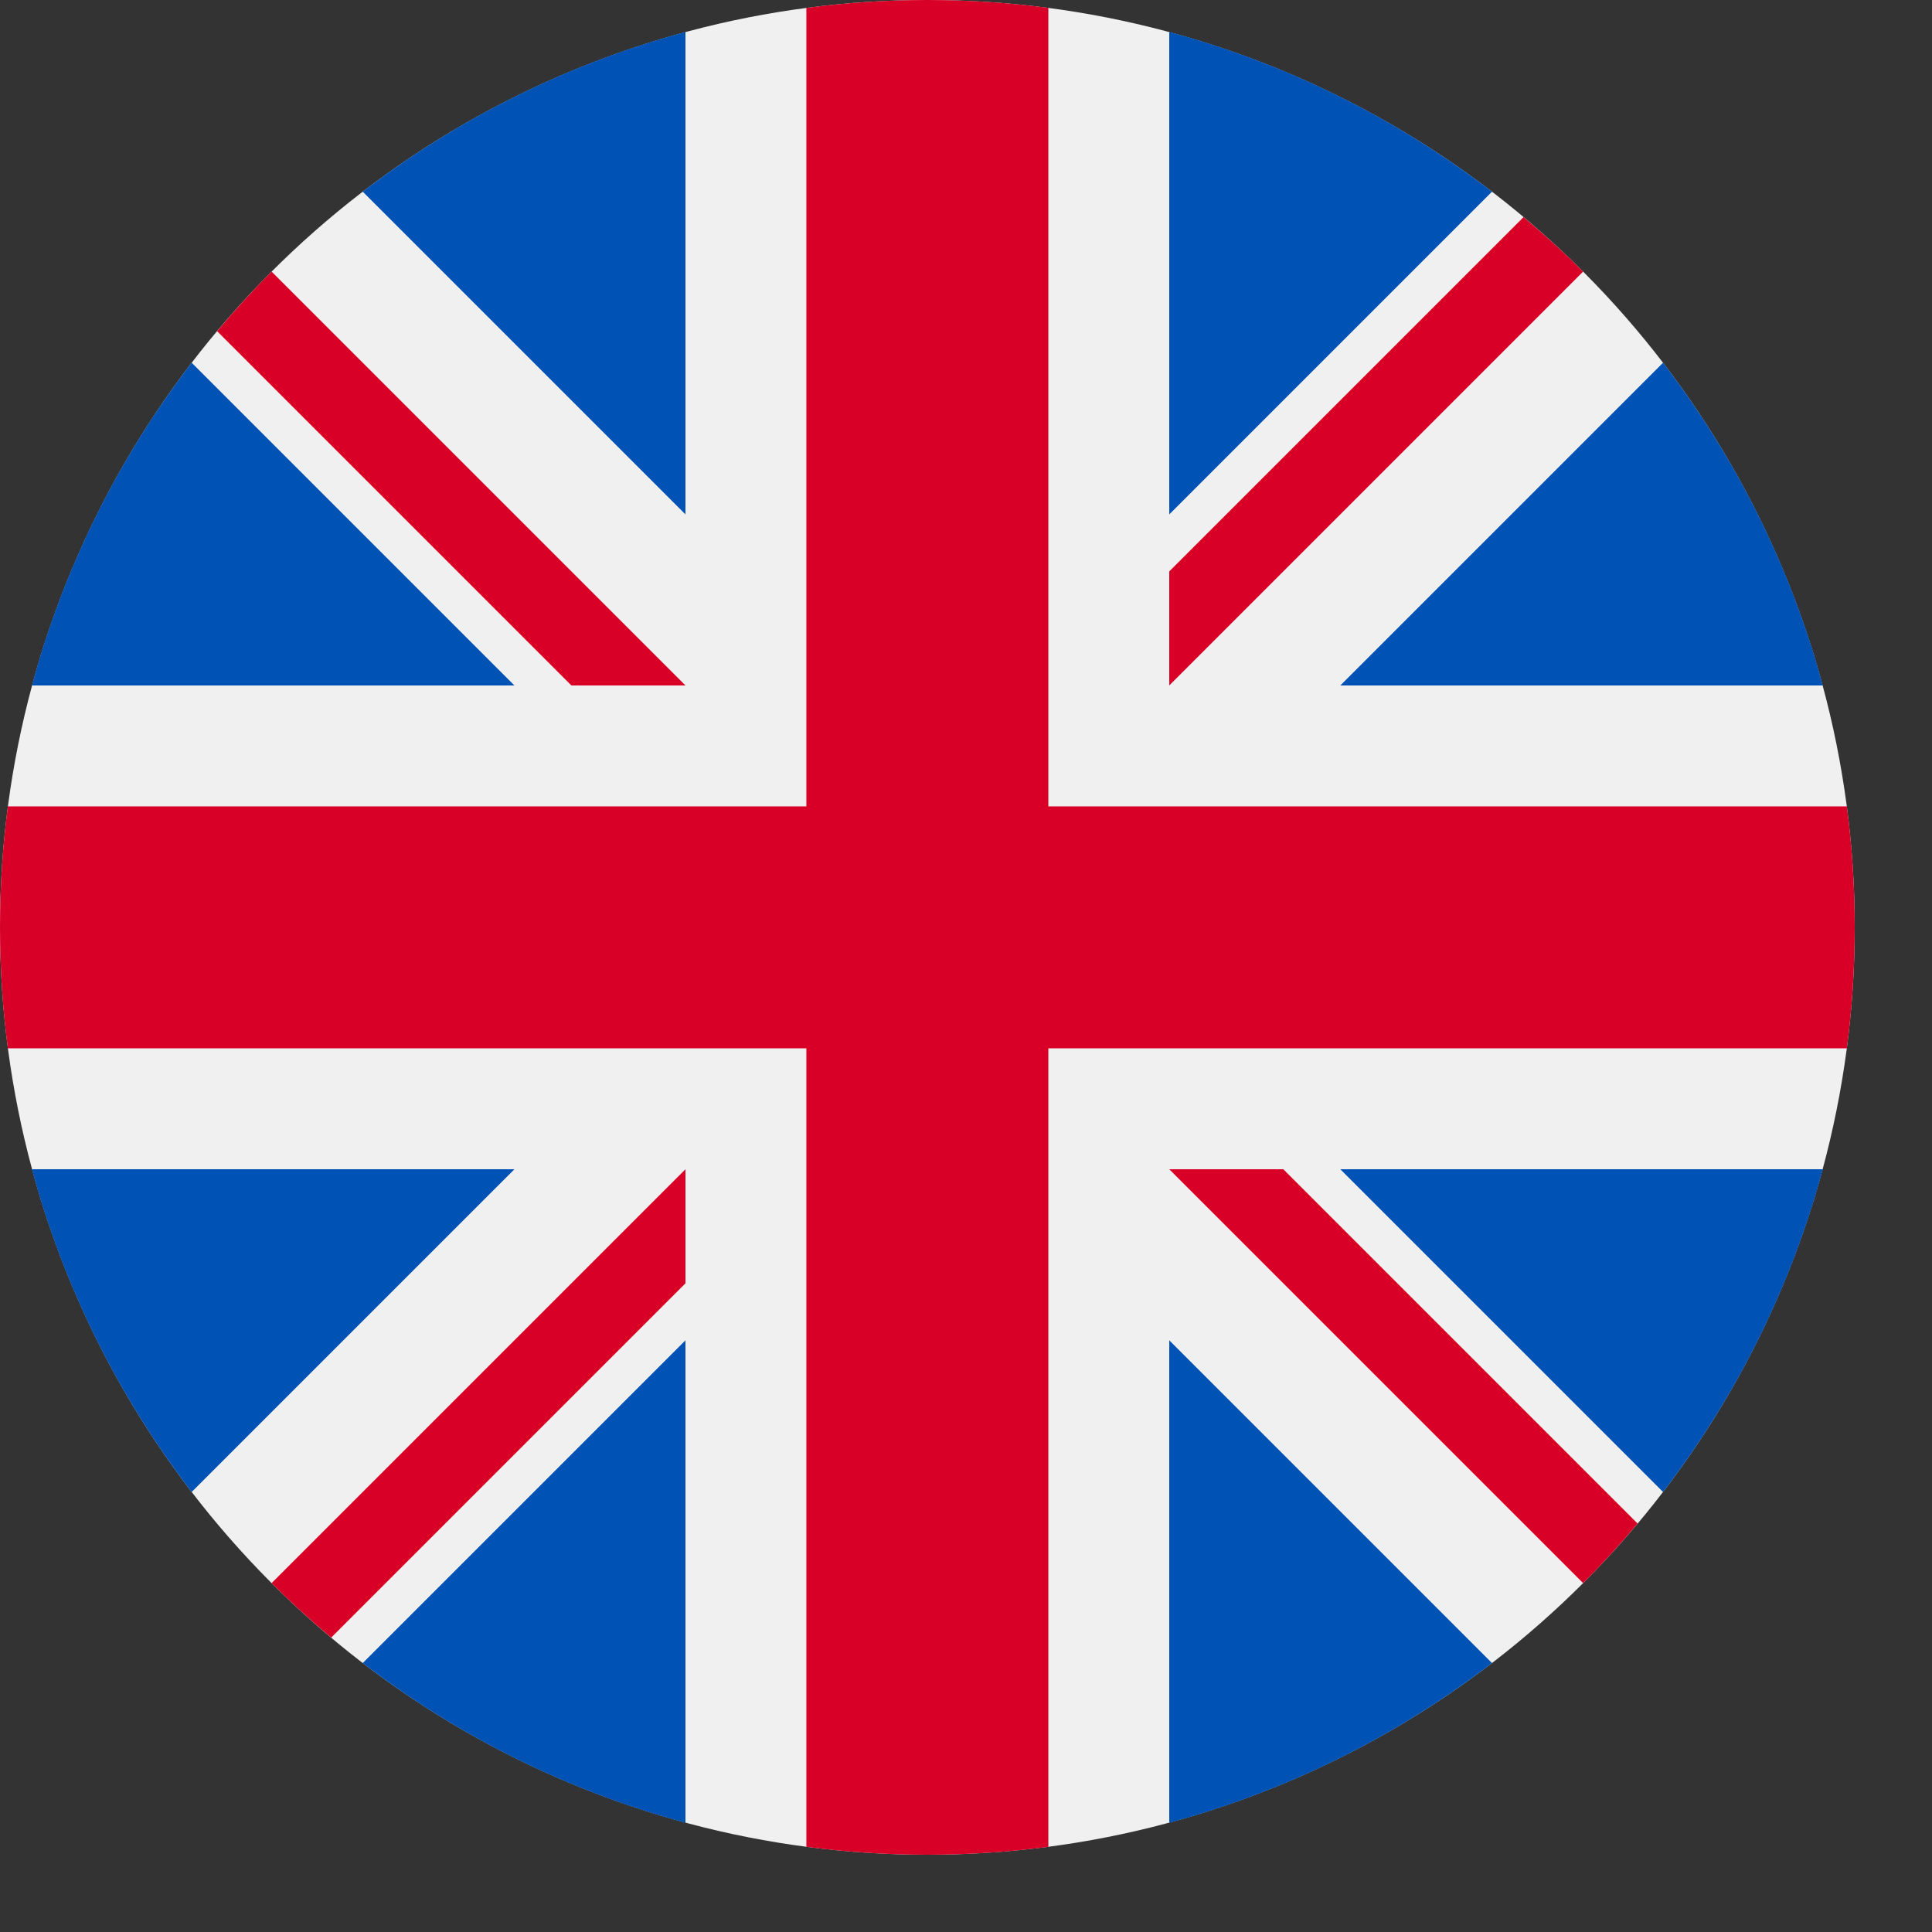
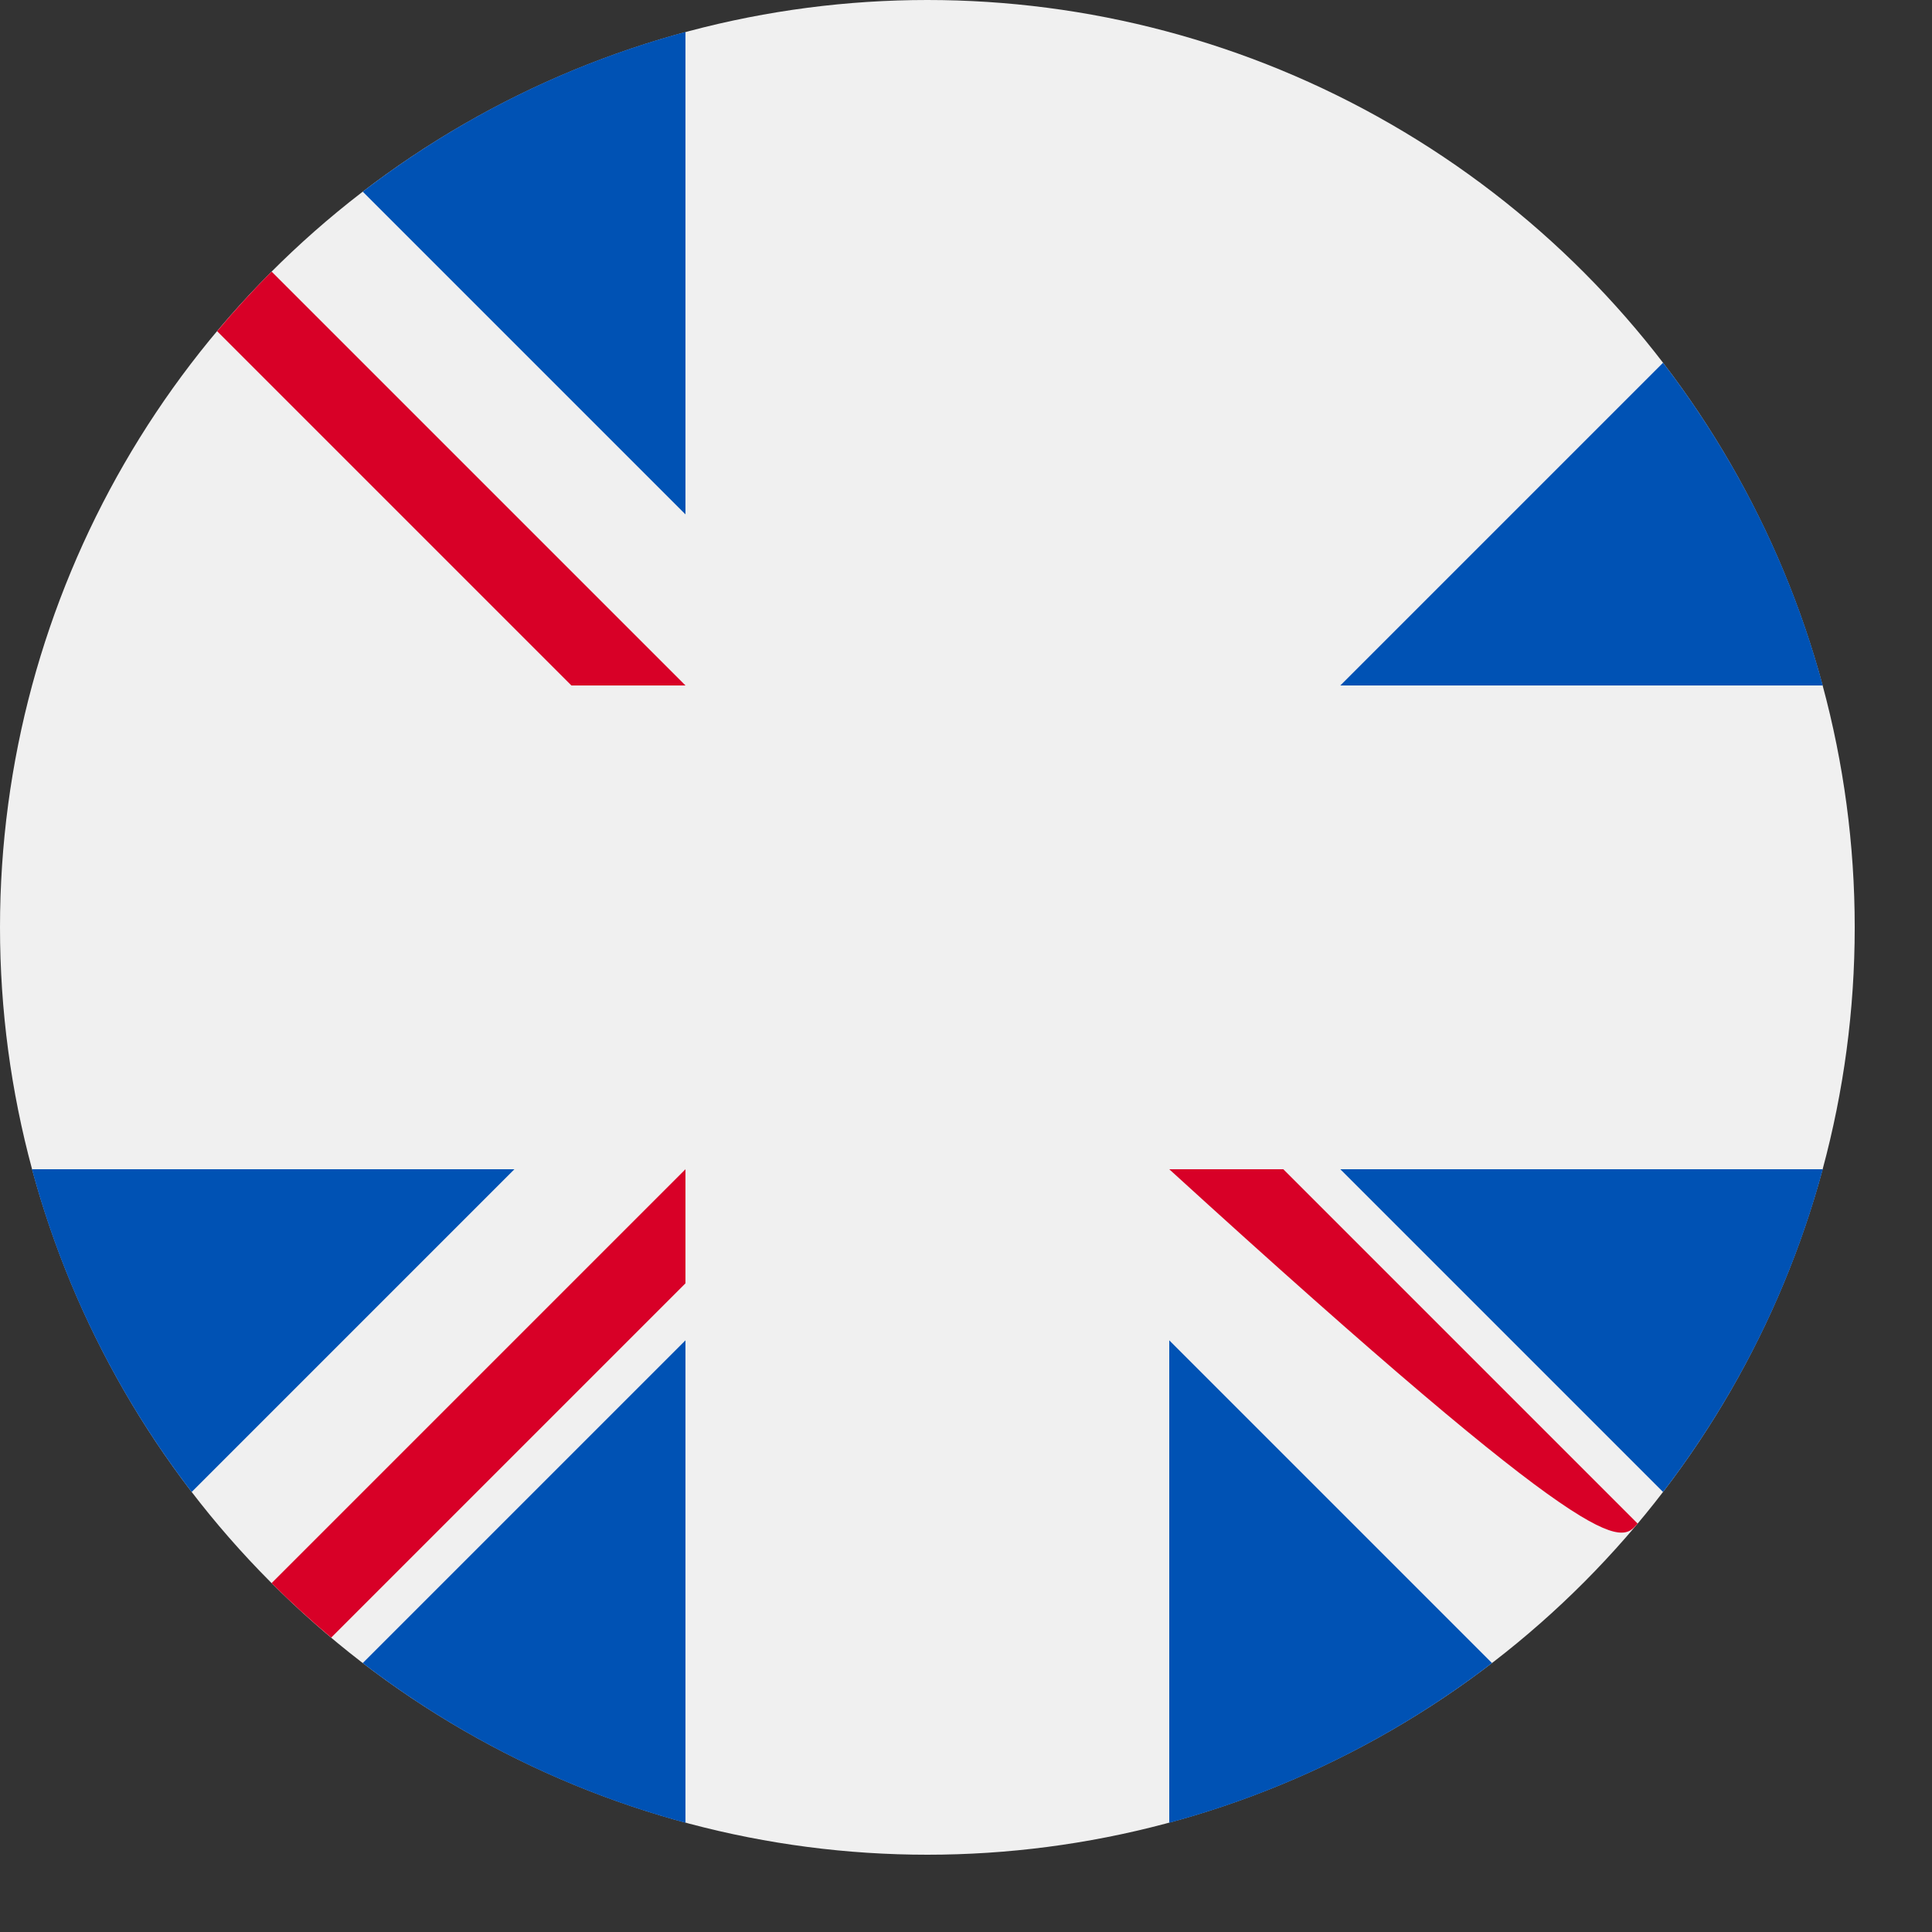
<svg xmlns="http://www.w3.org/2000/svg" width="24px" height="24px" viewBox="0 0 24 24" version="1.1">
  <rect x="0" y="0" width="24" height="24" fill="#333333" stroke="none" />
  <title>E3DDBCF3-CC08-4F63-8075-7890DAB4B616</title>
  <g id="Symbols" stroke="none" stroke-width="1" fill="none" fill-rule="evenodd">
    <g id="flags/uk" fill-rule="nonzero">
      <g>
        <circle id="Oval" fill="#F0F0F0" cx="11.52" cy="11.52" r="11.52" />
        <g id="Group" transform="translate(0.36, 0.36)" fill="#0052B4">
-           <path d="M2.021,4.146 C1.116,5.324 0.434,6.681 0.037,8.155 L6.03,8.155 L2.021,4.146 Z" id="Path" />
          <path d="M22.283,8.155 C21.886,6.681 21.203,5.324 20.299,4.146 L16.29,8.155 L22.283,8.155 Z" id="Path" />
          <path d="M0.037,14.165 C0.434,15.639 1.117,16.996 2.021,18.174 L6.03,14.165 L0.037,14.165 L0.037,14.165 Z" id="Path" />
-           <path d="M18.174,2.021 C16.996,1.117 15.639,0.434 14.165,0.037 L14.165,6.03 L18.174,2.021 Z" id="Path" />
          <path d="M4.146,20.299 C5.324,21.203 6.681,21.886 8.155,22.283 L8.155,16.29 L4.146,20.299 Z" id="Path" />
          <path d="M8.155,0.037 C6.681,0.434 5.324,1.117 4.146,2.021 L8.155,6.03 L8.155,0.037 Z" id="Path" />
          <path d="M14.165,22.283 C15.639,21.886 16.996,21.203 18.174,20.299 L14.165,16.29 L14.165,22.283 Z" id="Path" />
          <path d="M16.29,14.165 L20.299,18.174 C21.203,16.996 21.886,15.639 22.283,14.165 L16.29,14.165 Z" id="Path" />
        </g>
        <g id="Group" fill="#D80027">
-           <path d="M22.942,10.017 L13.023,10.017 L13.023,10.017 L13.023,0.098 C12.531,0.033 12.029,0 11.52,0 C11.011,0 10.509,0.033 10.017,0.098 L10.017,10.017 L10.017,10.017 L0.098,10.017 C0.033,10.509 0,11.011 0,11.52 C0,12.029 0.033,12.531 0.098,13.023 L10.017,13.023 L10.017,13.023 L10.017,22.942 C10.509,23.007 11.011,23.04 11.52,23.04 C12.029,23.04 12.531,23.007 13.023,22.942 L13.023,13.023 L13.023,13.023 L22.942,13.023 C23.007,12.531 23.04,12.029 23.04,11.52 C23.04,11.011 23.007,10.509 22.942,10.017 Z" id="Path" />
-           <path d="M14.525,14.525 L14.525,14.525 L19.666,19.666 C19.902,19.43 20.128,19.182 20.343,18.926 L15.942,14.525 L14.525,14.525 L14.525,14.525 Z" id="Path" />
+           <path d="M14.525,14.525 L14.525,14.525 C19.902,19.43 20.128,19.182 20.343,18.926 L15.942,14.525 L14.525,14.525 L14.525,14.525 Z" id="Path" />
          <path d="M8.515,14.525 L8.515,14.525 L3.374,19.666 C3.61,19.902 3.858,20.128 4.114,20.343 L8.515,15.942 L8.515,14.525 Z" id="Path" />
          <path d="M8.515,8.515 L8.515,8.515 L3.374,3.374 C3.138,3.61 2.912,3.858 2.697,4.114 L7.098,8.515 L8.515,8.515 L8.515,8.515 Z" id="Path" />
-           <path d="M14.525,8.515 L14.525,8.515 L19.666,3.374 C19.43,3.138 19.182,2.912 18.926,2.697 L14.525,7.098 L14.525,8.515 L14.525,8.515 Z" id="Path" />
        </g>
      </g>
    </g>
  </g>
</svg>